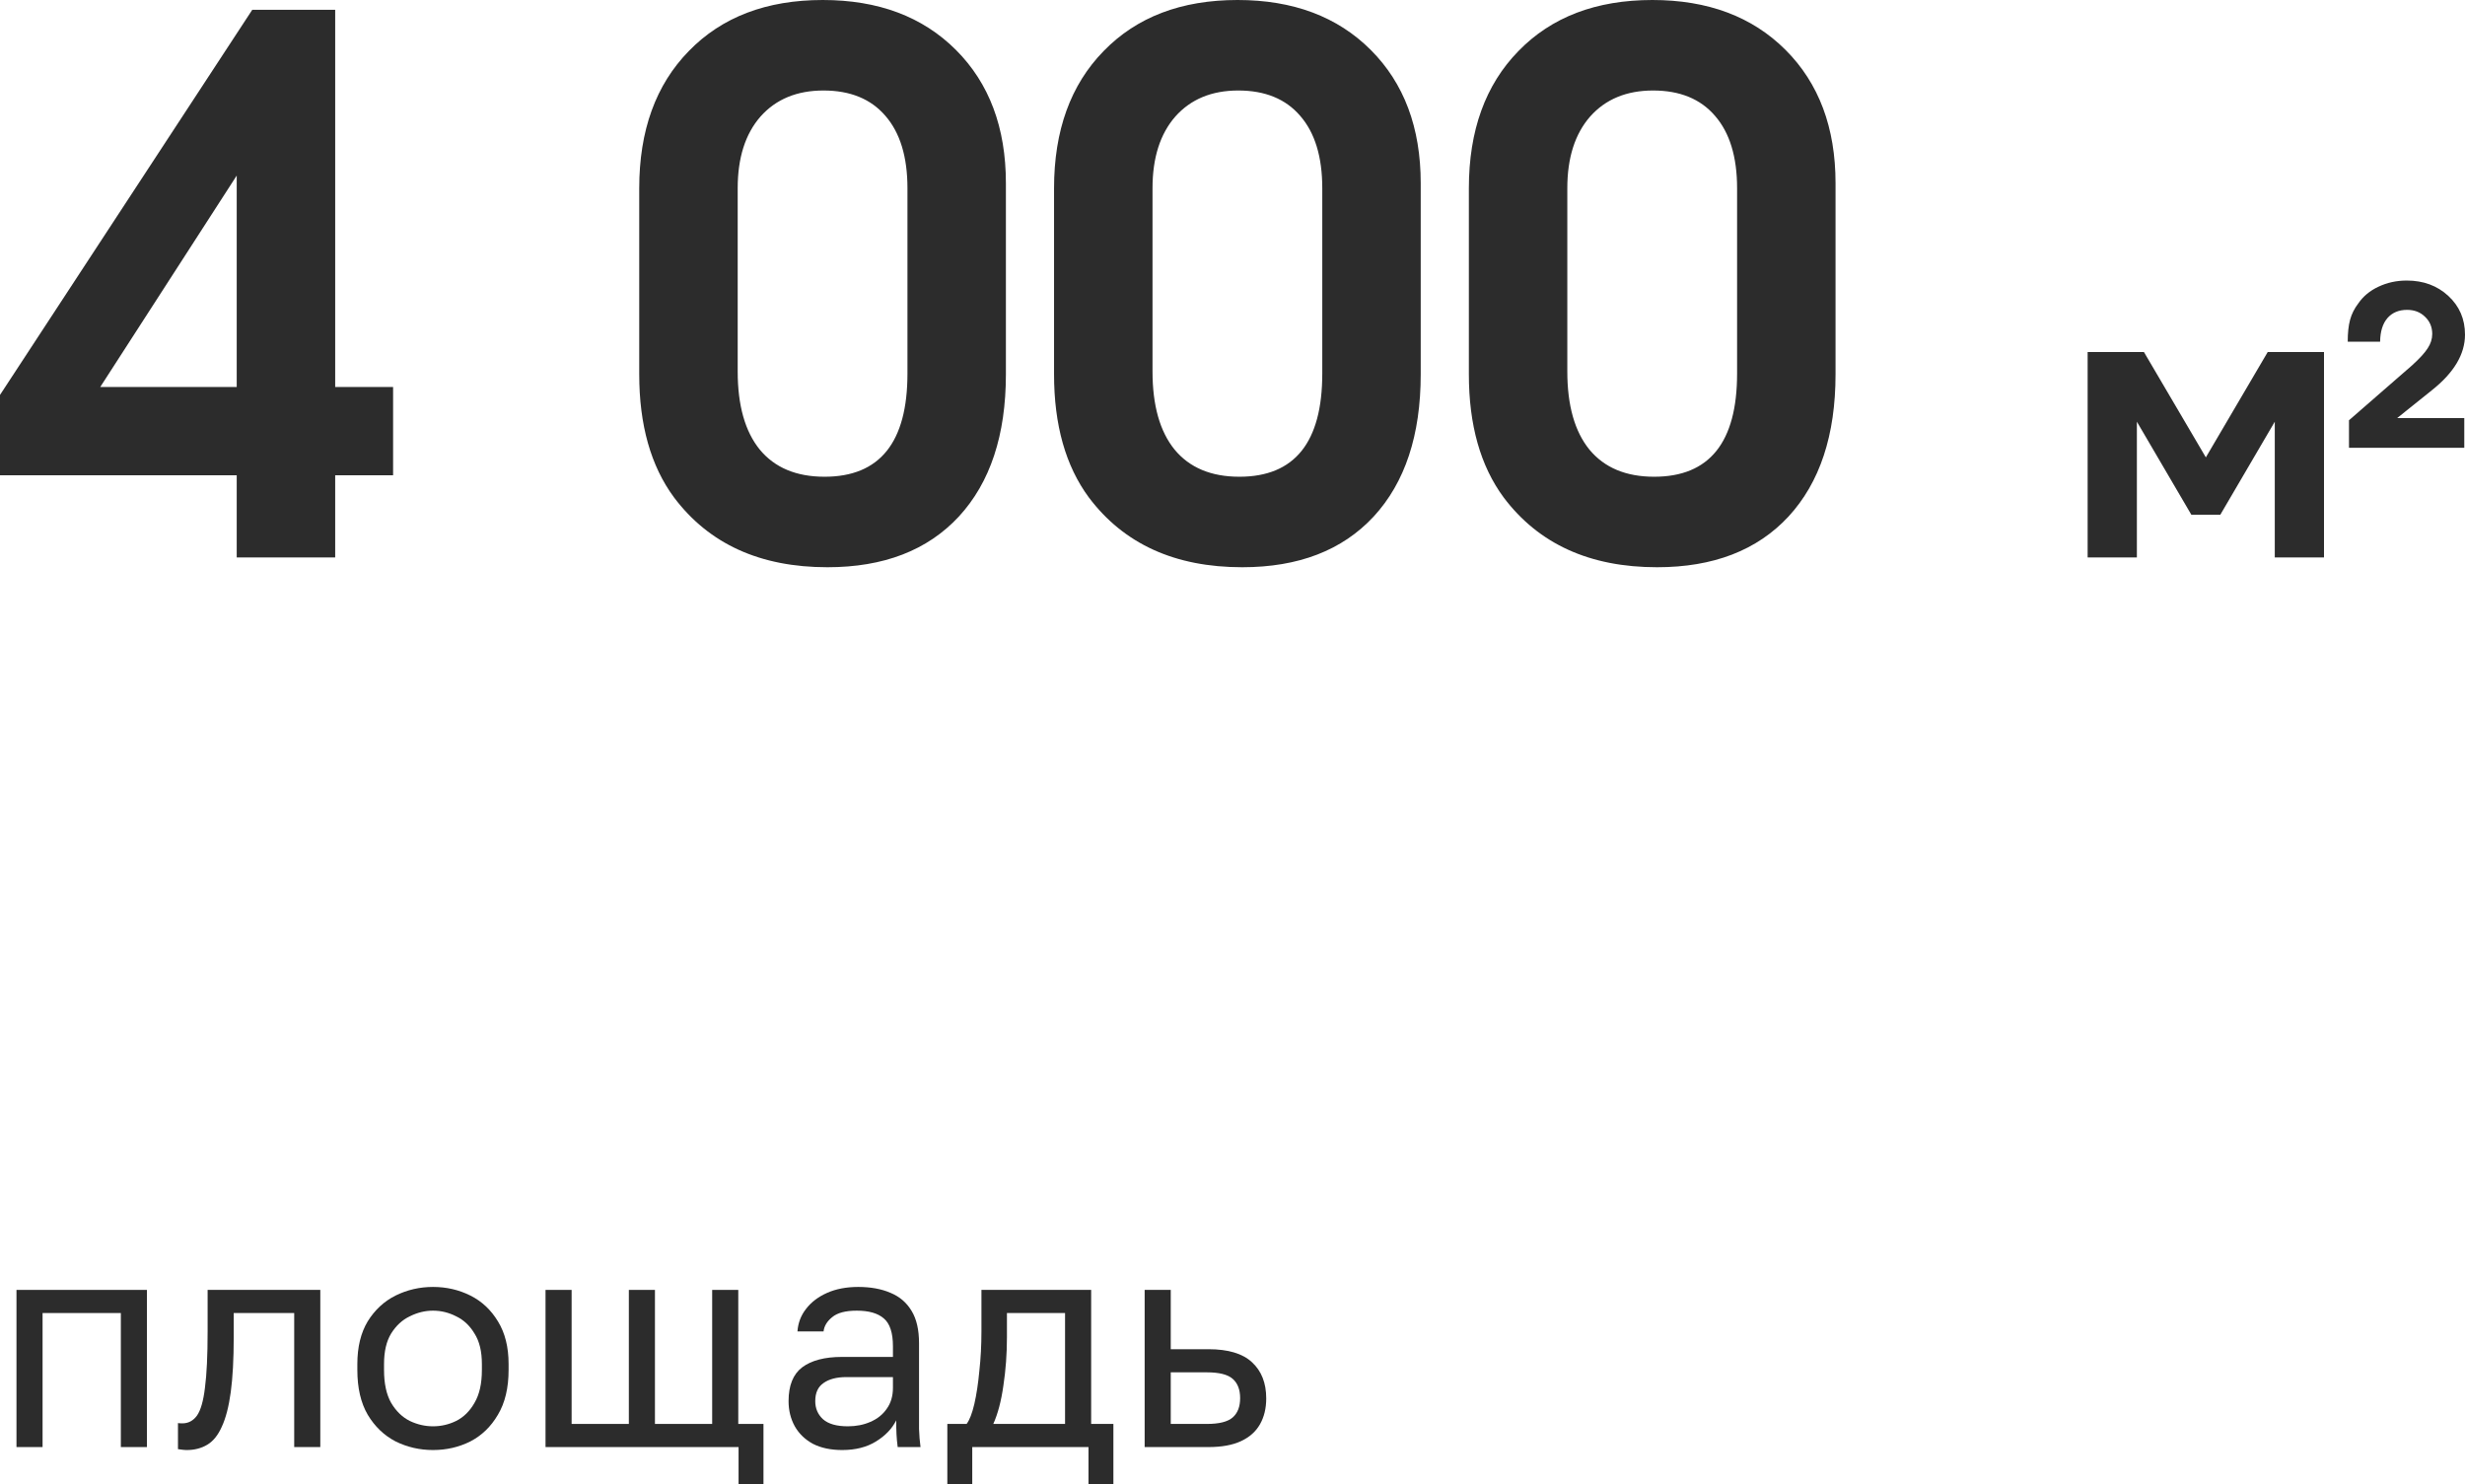
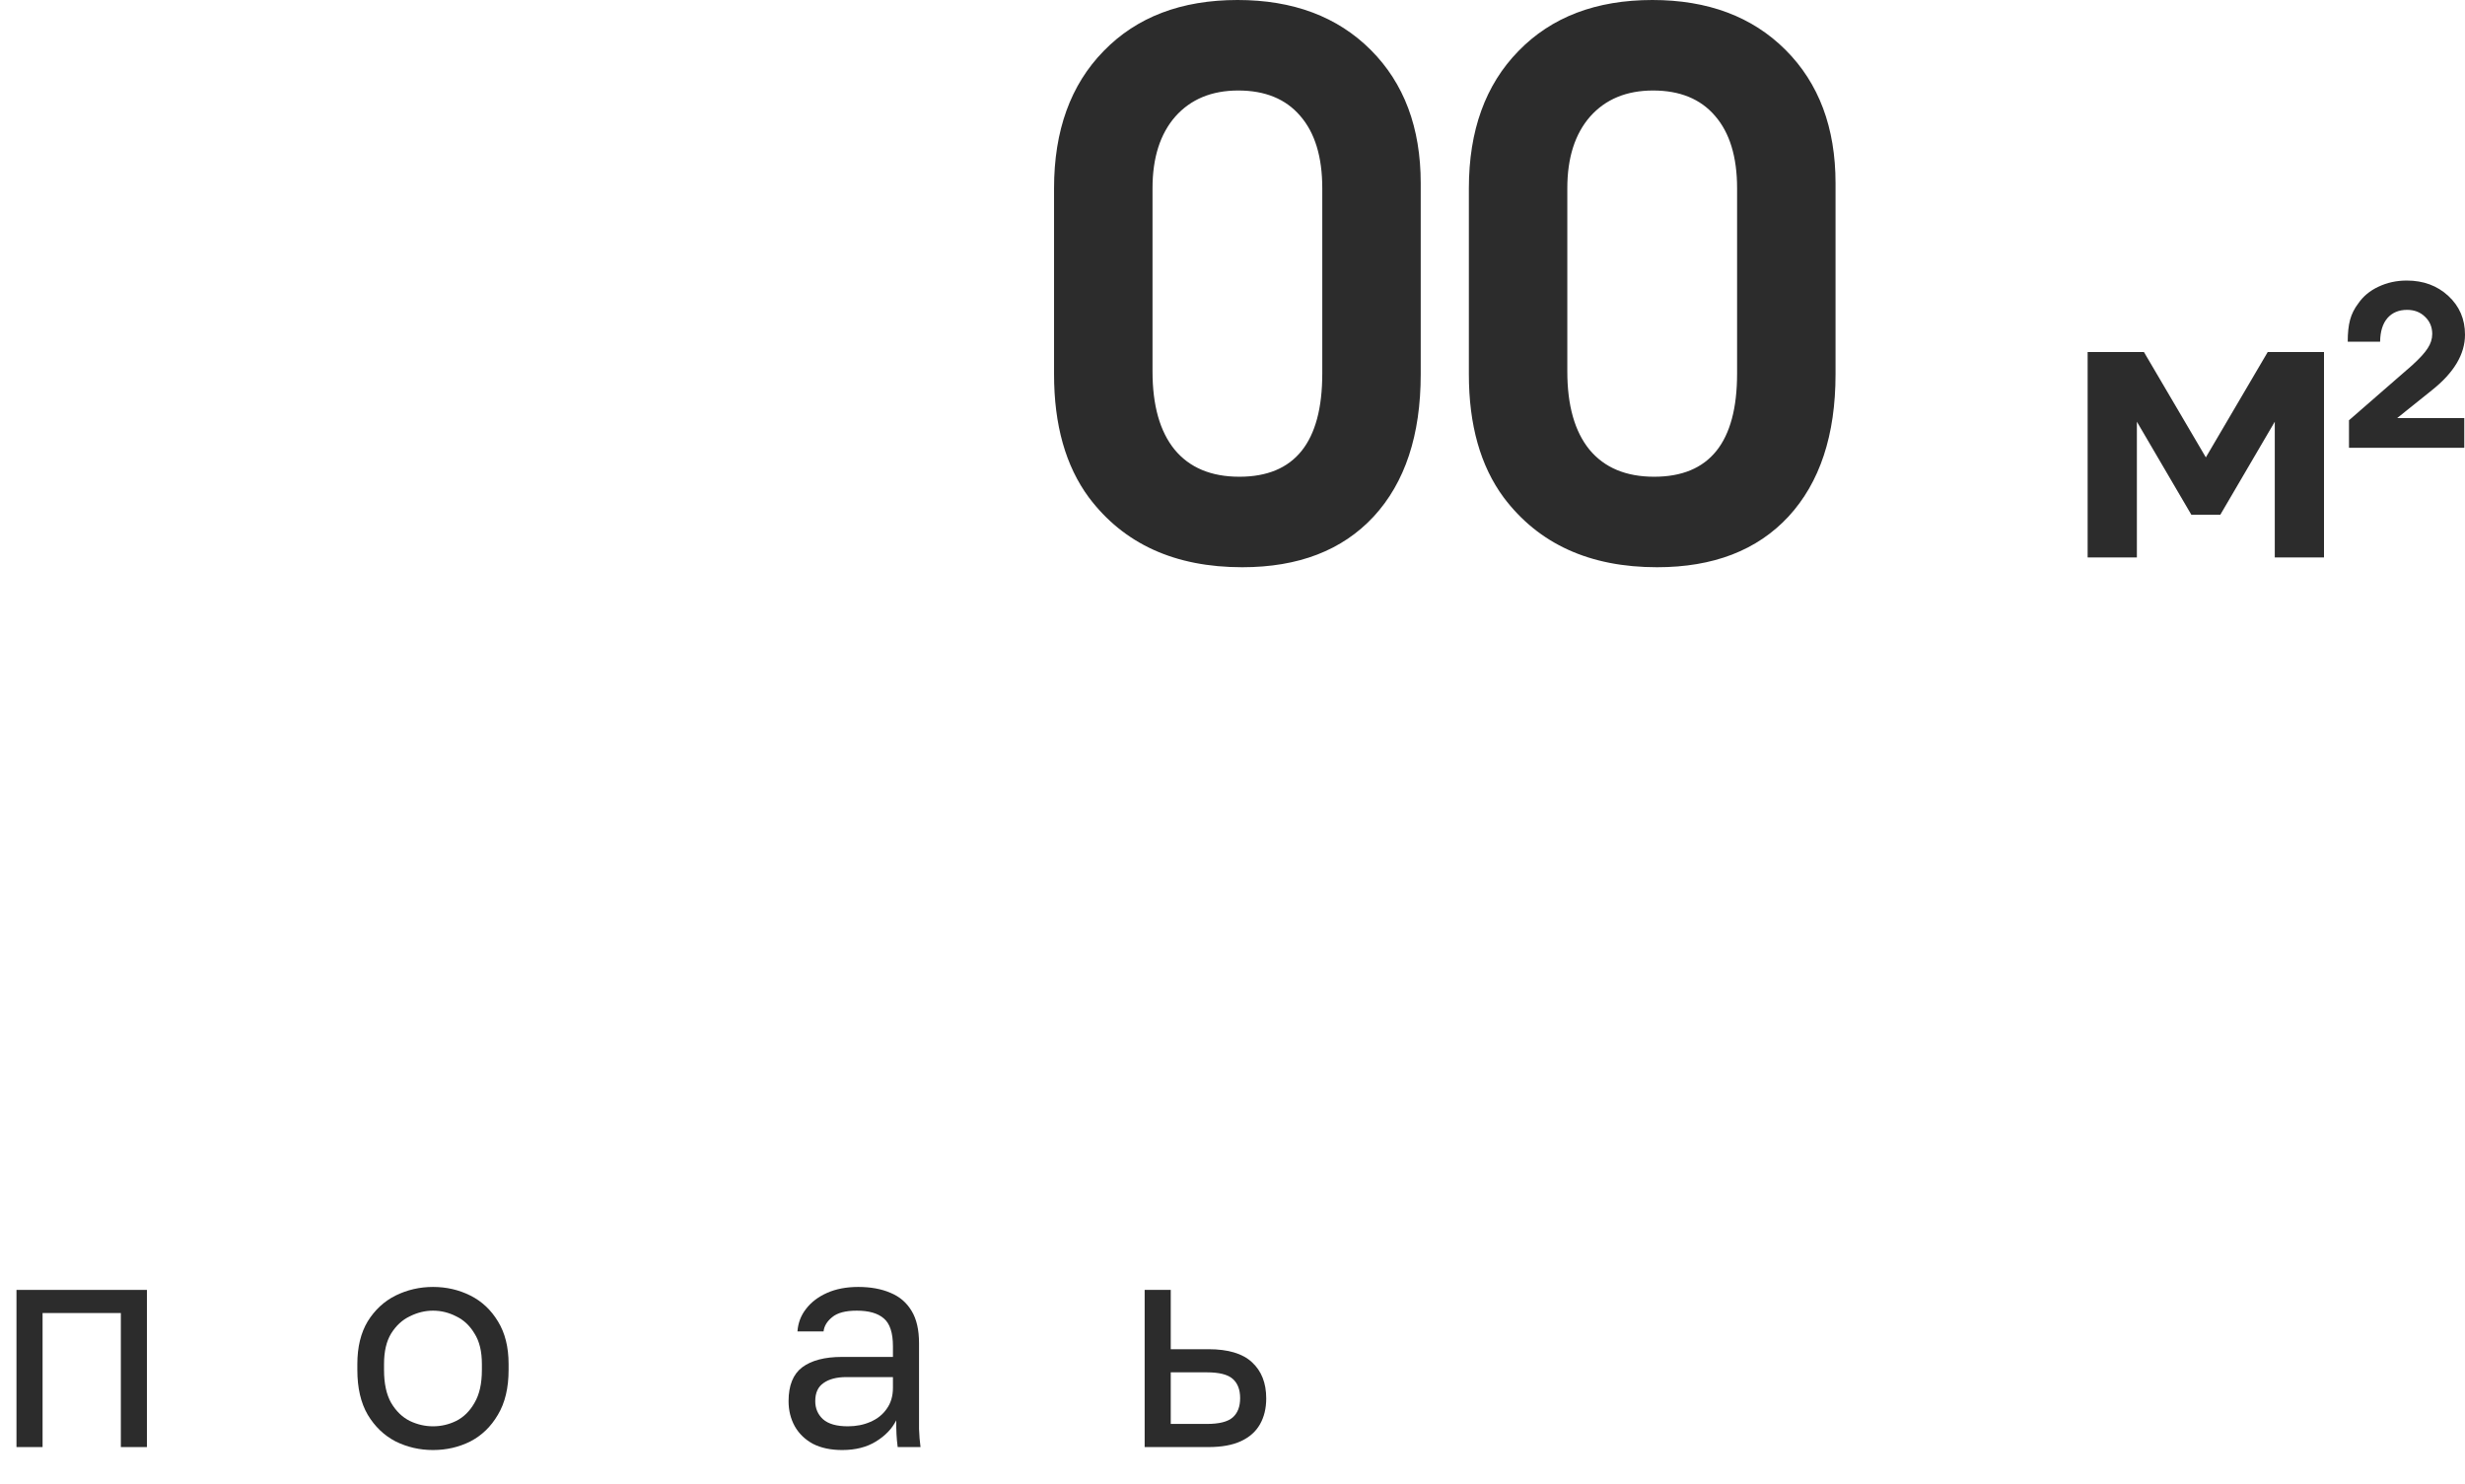
<svg xmlns="http://www.w3.org/2000/svg" viewBox="0 0 133.008 80.078" fill="none">
-   <path d="M0 21.309C0 21.309 4.538 14.382 13.613 0.527C13.613 0.527 15.104 0.527 18.086 0.527C18.086 0.527 18.086 7.311 18.086 20.879C18.086 20.879 19.128 20.879 21.211 20.879C21.211 20.879 21.211 22.467 21.211 25.645C21.211 25.645 20.169 25.645 18.086 25.645C18.086 25.645 18.086 27.122 18.086 30.078C18.086 30.078 16.315 30.078 12.773 30.078C12.773 30.078 12.773 28.6 12.773 25.645C12.773 25.645 8.516 25.645 0 25.645C0 25.645 0 24.199 0 21.309ZM12.773 20.879C12.773 20.879 12.773 17.077 12.773 9.473C12.773 9.473 10.319 13.275 5.41 20.879C5.41 20.879 7.865 20.879 12.773 20.879Z" fill="#2C2C2C" />
-   <path d="M54.277 9.883C54.277 9.883 54.277 13.32 54.277 20.195C54.277 23.477 53.431 26.035 51.738 27.871C50.046 29.694 47.682 30.606 44.648 30.606C41.016 30.606 38.255 29.349 36.367 26.836C35.117 25.143 34.492 22.93 34.492 20.195V10.156C34.492 7.044 35.384 4.577 37.168 2.754C38.952 0.918 41.361 0 44.394 0C47.389 0 49.785 0.898 51.582 2.695C53.379 4.492 54.277 6.888 54.277 9.883ZM39.805 10.156V20.039C39.805 21.875 40.202 23.281 40.996 24.258C41.803 25.234 42.969 25.723 44.492 25.723C47.474 25.723 48.965 23.867 48.965 20.156V10.156C48.965 8.464 48.568 7.161 47.774 6.25C46.992 5.339 45.879 4.883 44.434 4.883C43.001 4.883 41.869 5.352 41.035 6.289C40.215 7.227 39.805 8.516 39.805 10.156Z" fill="#2C2C2C" />
  <path d="M76.66 9.883C76.66 9.883 76.66 13.32 76.66 20.195C76.66 23.477 75.814 26.035 74.121 27.871C72.428 29.694 70.065 30.606 67.031 30.606C63.399 30.606 60.638 29.349 58.75 26.836C57.5 25.143 56.875 22.93 56.875 20.195V10.156C56.875 7.044 57.767 4.577 59.551 2.754C61.335 0.918 63.743 0 66.777 0C69.772 0 72.168 0.898 73.965 2.695C75.762 4.492 76.66 6.888 76.66 9.883ZM62.188 10.156V20.039C62.188 21.875 62.585 23.281 63.379 24.258C64.186 25.234 65.352 25.723 66.875 25.723C69.857 25.723 71.348 23.867 71.348 20.156V10.156C71.348 8.464 70.951 7.161 70.156 6.25C69.375 5.339 68.262 4.883 66.816 4.883C65.384 4.883 64.251 5.352 63.418 6.289C62.598 7.227 62.188 8.516 62.188 10.156Z" fill="#2C2C2C" />
  <path d="M99.043 9.883C99.043 9.883 99.043 13.32 99.043 20.195C99.043 23.477 98.197 26.035 96.504 27.871C94.811 29.694 92.448 30.606 89.414 30.606C85.781 30.606 83.021 29.349 81.133 26.836C79.883 25.143 79.258 22.93 79.258 20.195V10.156C79.258 7.044 80.15 4.577 81.934 2.754C83.718 0.918 86.126 0 89.16 0C92.155 0 94.551 0.898 96.348 2.695C98.145 4.492 99.043 6.888 99.043 9.883ZM84.57 10.156V20.039C84.57 21.875 84.968 23.281 85.762 24.258C86.569 25.234 87.734 25.723 89.258 25.723C92.24 25.723 93.731 23.867 93.731 20.156V10.156C93.731 8.464 93.333 7.161 92.539 6.25C91.758 5.339 90.644 4.883 89.199 4.883C87.767 4.883 86.634 5.352 85.801 6.289C84.981 7.227 84.57 8.516 84.57 10.156Z" fill="#2C2C2C" />
  <path d="M119.805 27.773C119.805 27.773 119.284 27.773 118.242 27.773C118.242 27.773 117.262 26.1 115.303 22.754C115.303 22.754 115.303 25.195 115.303 30.078C115.303 30.078 114.417 30.078 112.646 30.078C112.646 30.078 112.646 26.383 112.646 18.994C112.646 18.994 113.659 18.994 115.684 18.994C115.684 18.994 116.797 20.889 119.024 24.678C119.024 24.678 120.137 22.783 122.363 18.994C122.363 18.994 123.376 18.994 125.4 18.994C125.4 18.994 125.4 22.689 125.4 30.078C125.4 30.078 124.515 30.078 122.744 30.078C122.744 30.078 122.744 27.637 122.744 22.754C122.744 22.754 121.764 24.427 119.805 27.773Z" fill="#2C2C2C" />
  <path d="M126.748 24.16C126.748 24.16 126.748 23.665 126.748 22.676C126.748 22.676 127.881 21.689 130.147 19.717C130.557 19.346 130.84 19.036 130.996 18.789C131.159 18.542 131.24 18.285 131.24 18.018C131.24 17.646 131.11 17.337 130.849 17.09C130.596 16.842 130.274 16.719 129.883 16.719C129.434 16.719 129.079 16.868 128.818 17.168C128.564 17.467 128.434 17.891 128.428 18.438H126.68C126.68 17.962 126.722 17.568 126.807 17.256C126.891 16.943 127.038 16.65 127.246 16.377C127.513 15.986 127.878 15.684 128.34 15.469C128.809 15.247 129.316 15.137 129.863 15.137C130.762 15.137 131.511 15.413 132.109 15.967C132.708 16.52 133.008 17.217 133.008 18.057C133.008 19.111 132.412 20.111 131.221 21.055L129.346 22.559H132.969V24.16H126.748Z" fill="#2C2C2C" />
  <path d="M0.889 78.078V69.598H7.929V78.078H6.521V70.846H2.297V78.078H0.889Z" fill="#2C2C2C" />
-   <path d="M10.083 78.238C10.008 78.238 9.928 78.233 9.843 78.222C9.768 78.211 9.688 78.201 9.603 78.19V76.782C9.635 76.793 9.715 76.798 9.843 76.798C10.163 76.798 10.424 76.659 10.627 76.382C10.83 76.094 10.974 75.593 11.059 74.878C11.155 74.153 11.203 73.14 11.203 71.838V69.598H17.283V78.078H15.875V70.846H12.611V72.158C12.611 73.342 12.558 74.329 12.451 75.118C12.344 75.897 12.184 76.515 11.971 76.974C11.768 77.433 11.507 77.758 11.187 77.95C10.867 78.142 10.499 78.238 10.083 78.238Z" fill="#2C2C2C" />
  <path d="M23.363 78.238C22.648 78.238 21.976 78.084 21.347 77.774C20.728 77.454 20.226 76.974 19.842 76.334C19.469 75.694 19.282 74.889 19.282 73.918V73.598C19.282 72.681 19.469 71.913 19.842 71.294C20.226 70.676 20.728 70.211 21.347 69.902C21.976 69.593 22.648 69.438 23.363 69.438C24.088 69.438 24.76 69.593 25.379 69.902C25.997 70.211 26.493 70.676 26.867 71.294C27.25 71.913 27.443 72.681 27.443 73.598V73.918C27.443 74.889 27.25 75.694 26.867 76.334C26.493 76.974 25.997 77.454 25.379 77.774C24.76 78.084 24.088 78.238 23.363 78.238ZM23.363 76.958C23.8 76.958 24.216 76.862 24.61 76.67C25.016 76.468 25.347 76.142 25.602 75.694C25.869 75.246 26.002 74.654 26.002 73.918V73.598C26.002 72.915 25.869 72.366 25.602 71.95C25.347 71.524 25.016 71.214 24.61 71.022C24.216 70.82 23.8 70.718 23.363 70.718C22.936 70.718 22.52 70.82 22.115 71.022C21.709 71.214 21.373 71.524 21.106 71.95C20.851 72.366 20.722 72.915 20.722 73.598V73.918C20.722 74.654 20.851 75.246 21.106 75.694C21.373 76.142 21.709 76.468 22.115 76.67C22.52 76.862 22.936 76.958 23.363 76.958Z" fill="#2C2C2C" />
-   <path d="M39.852 80.078V78.078H29.436V69.598H30.844V76.83H33.932V69.598H35.34V76.83H38.428V69.598H39.836V76.83H41.196V80.078H39.852Z" fill="#2C2C2C" />
  <path d="M45.446 78.238C44.827 78.238 44.299 78.126 43.862 77.902C43.435 77.668 43.11 77.353 42.886 76.958C42.662 76.553 42.55 76.099 42.55 75.598C42.55 74.755 42.795 74.147 43.286 73.774C43.787 73.401 44.502 73.214 45.43 73.214H48.182V72.638C48.182 71.913 48.017 71.411 47.686 71.134C47.366 70.857 46.881 70.718 46.23 70.718C45.622 70.718 45.179 70.836 44.902 71.07C44.625 71.294 44.47 71.55 44.438 71.838H43.03C43.062 71.38 43.217 70.974 43.494 70.622C43.771 70.26 44.15 69.971 44.63 69.758C45.11 69.545 45.67 69.438 46.31 69.438C46.982 69.438 47.563 69.545 48.054 69.758C48.545 69.961 48.923 70.286 49.19 70.734C49.457 71.171 49.59 71.753 49.59 72.478V75.918C49.59 76.366 49.59 76.761 49.59 77.102C49.601 77.433 49.627 77.758 49.67 78.078H48.438C48.406 77.833 48.385 77.603 48.374 77.39C48.363 77.166 48.358 76.915 48.358 76.638C48.134 77.086 47.771 77.465 47.27 77.774C46.769 78.084 46.161 78.238 45.446 78.238ZM45.75 76.958C46.198 76.958 46.603 76.878 46.966 76.718C47.339 76.558 47.633 76.324 47.846 76.014C48.07 75.705 48.182 75.326 48.182 74.878V74.302H45.67C45.147 74.302 44.737 74.409 44.438 74.622C44.139 74.825 43.99 75.15 43.99 75.598C43.99 75.993 44.129 76.318 44.406 76.574C44.694 76.83 45.142 76.958 45.75 76.958Z" fill="#2C2C2C" />
-   <path d="M51.117 80.078V76.83H52.157C52.317 76.617 52.455 76.259 52.573 75.758C52.69 75.246 52.781 74.649 52.845 73.966C52.92 73.284 52.957 72.574 52.957 71.838V69.598H58.877V76.83H60.077V80.078H58.733V78.078H52.461V80.078H51.117ZM53.597 76.83H57.469V70.846H54.333V72.158C54.333 73.054 54.269 73.923 54.141 74.766C54.024 75.598 53.842 76.286 53.597 76.83Z" fill="#2C2C2C" />
  <path d="M61.764 78.078V69.598H63.172V72.798H65.204C66.271 72.798 67.055 73.033 67.556 73.502C68.068 73.972 68.324 74.622 68.324 75.454C68.324 75.987 68.212 76.452 67.988 76.846C67.764 77.241 67.423 77.545 66.964 77.758C66.506 77.972 65.919 78.078 65.204 78.078H61.764ZM63.172 76.83H65.124C65.786 76.83 66.25 76.713 66.516 76.478C66.783 76.243 66.916 75.897 66.916 75.438C66.916 74.979 66.783 74.633 66.516 74.398C66.25 74.163 65.786 74.046 65.124 74.046H63.172V76.83Z" fill="#2C2C2C" />
</svg>